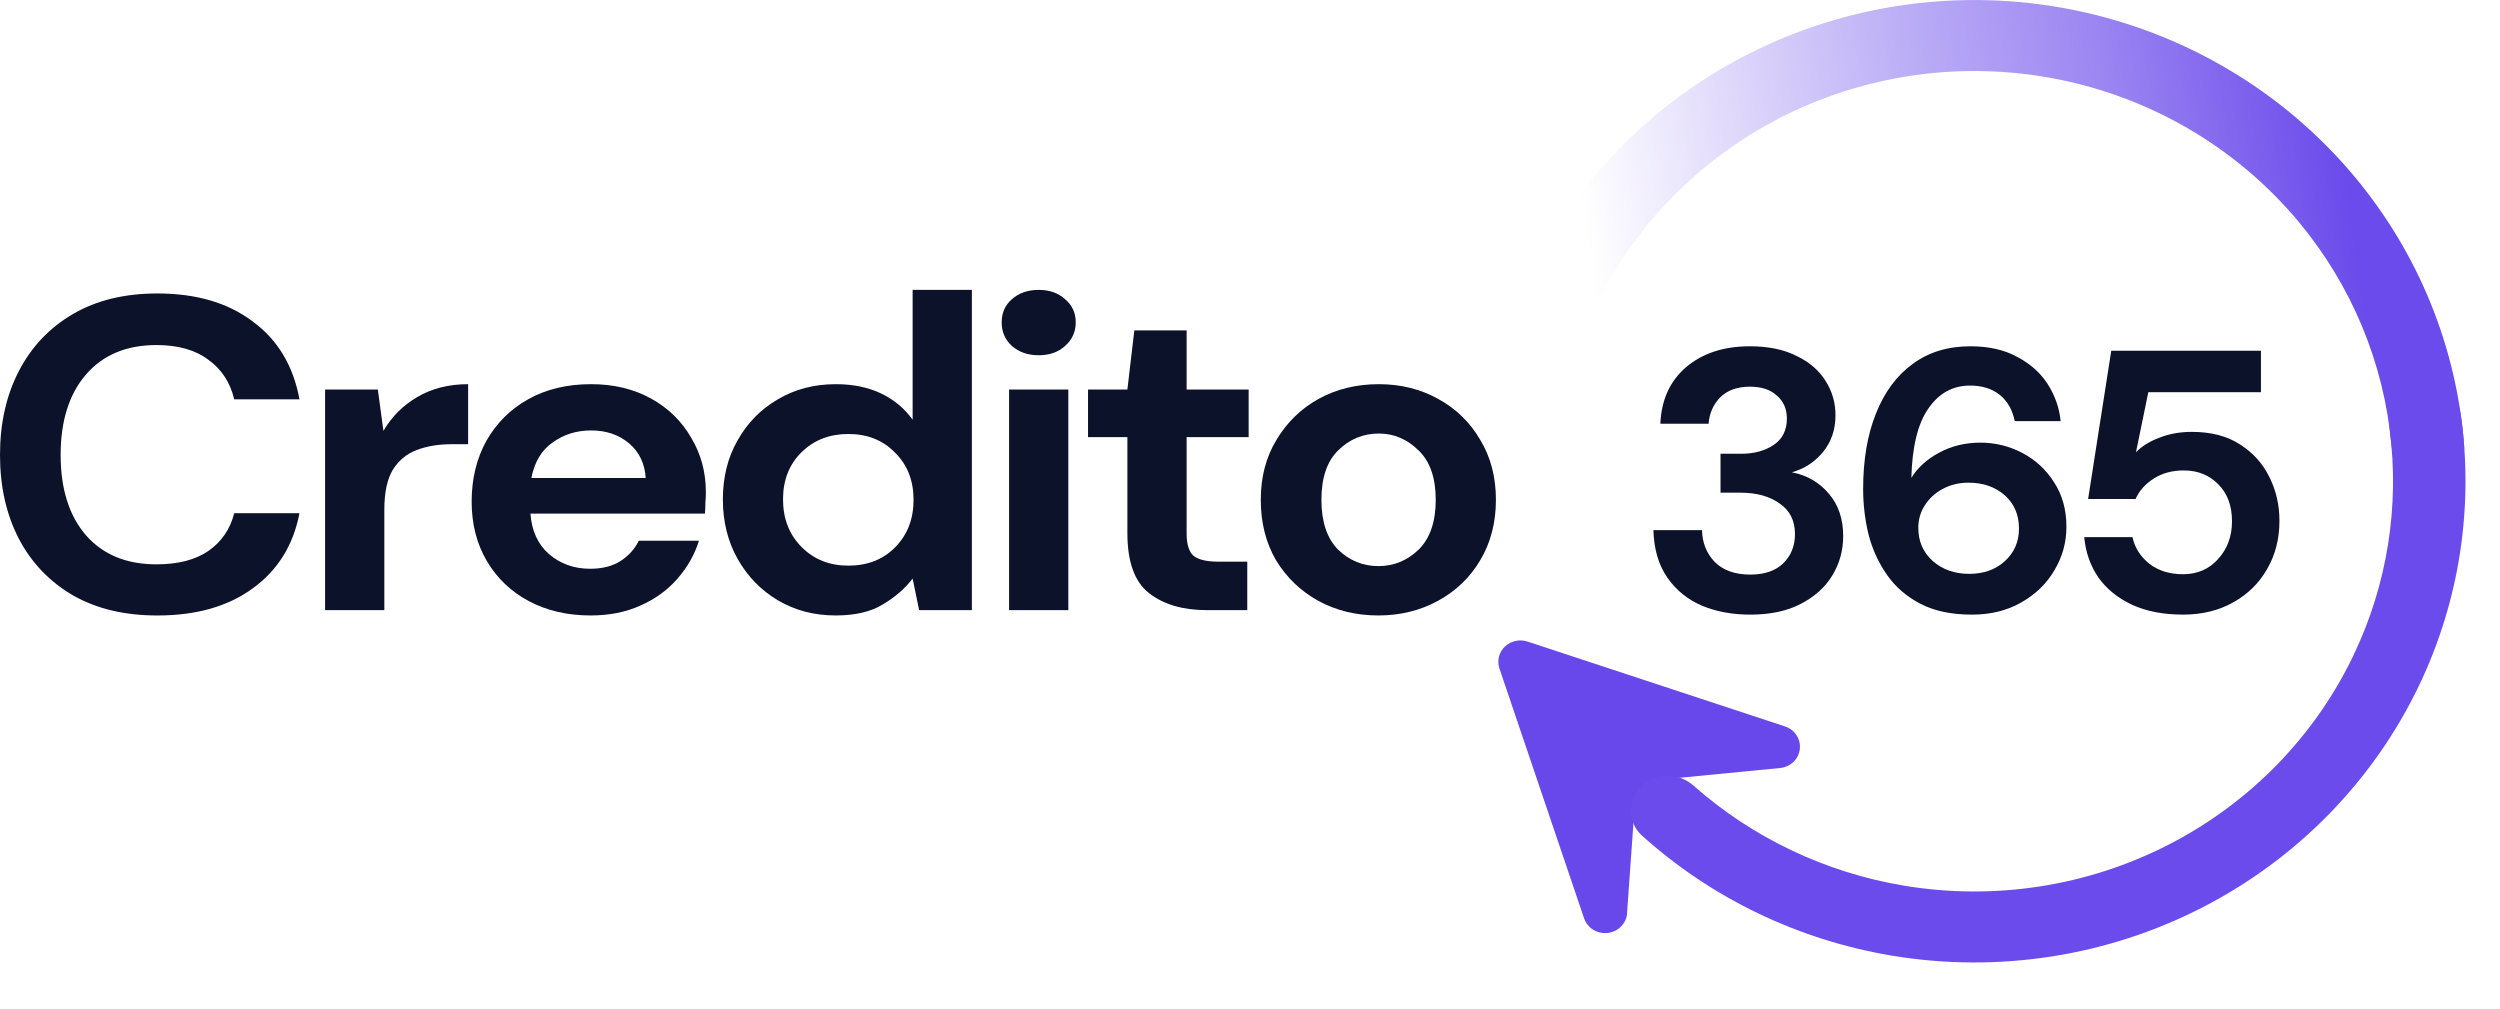
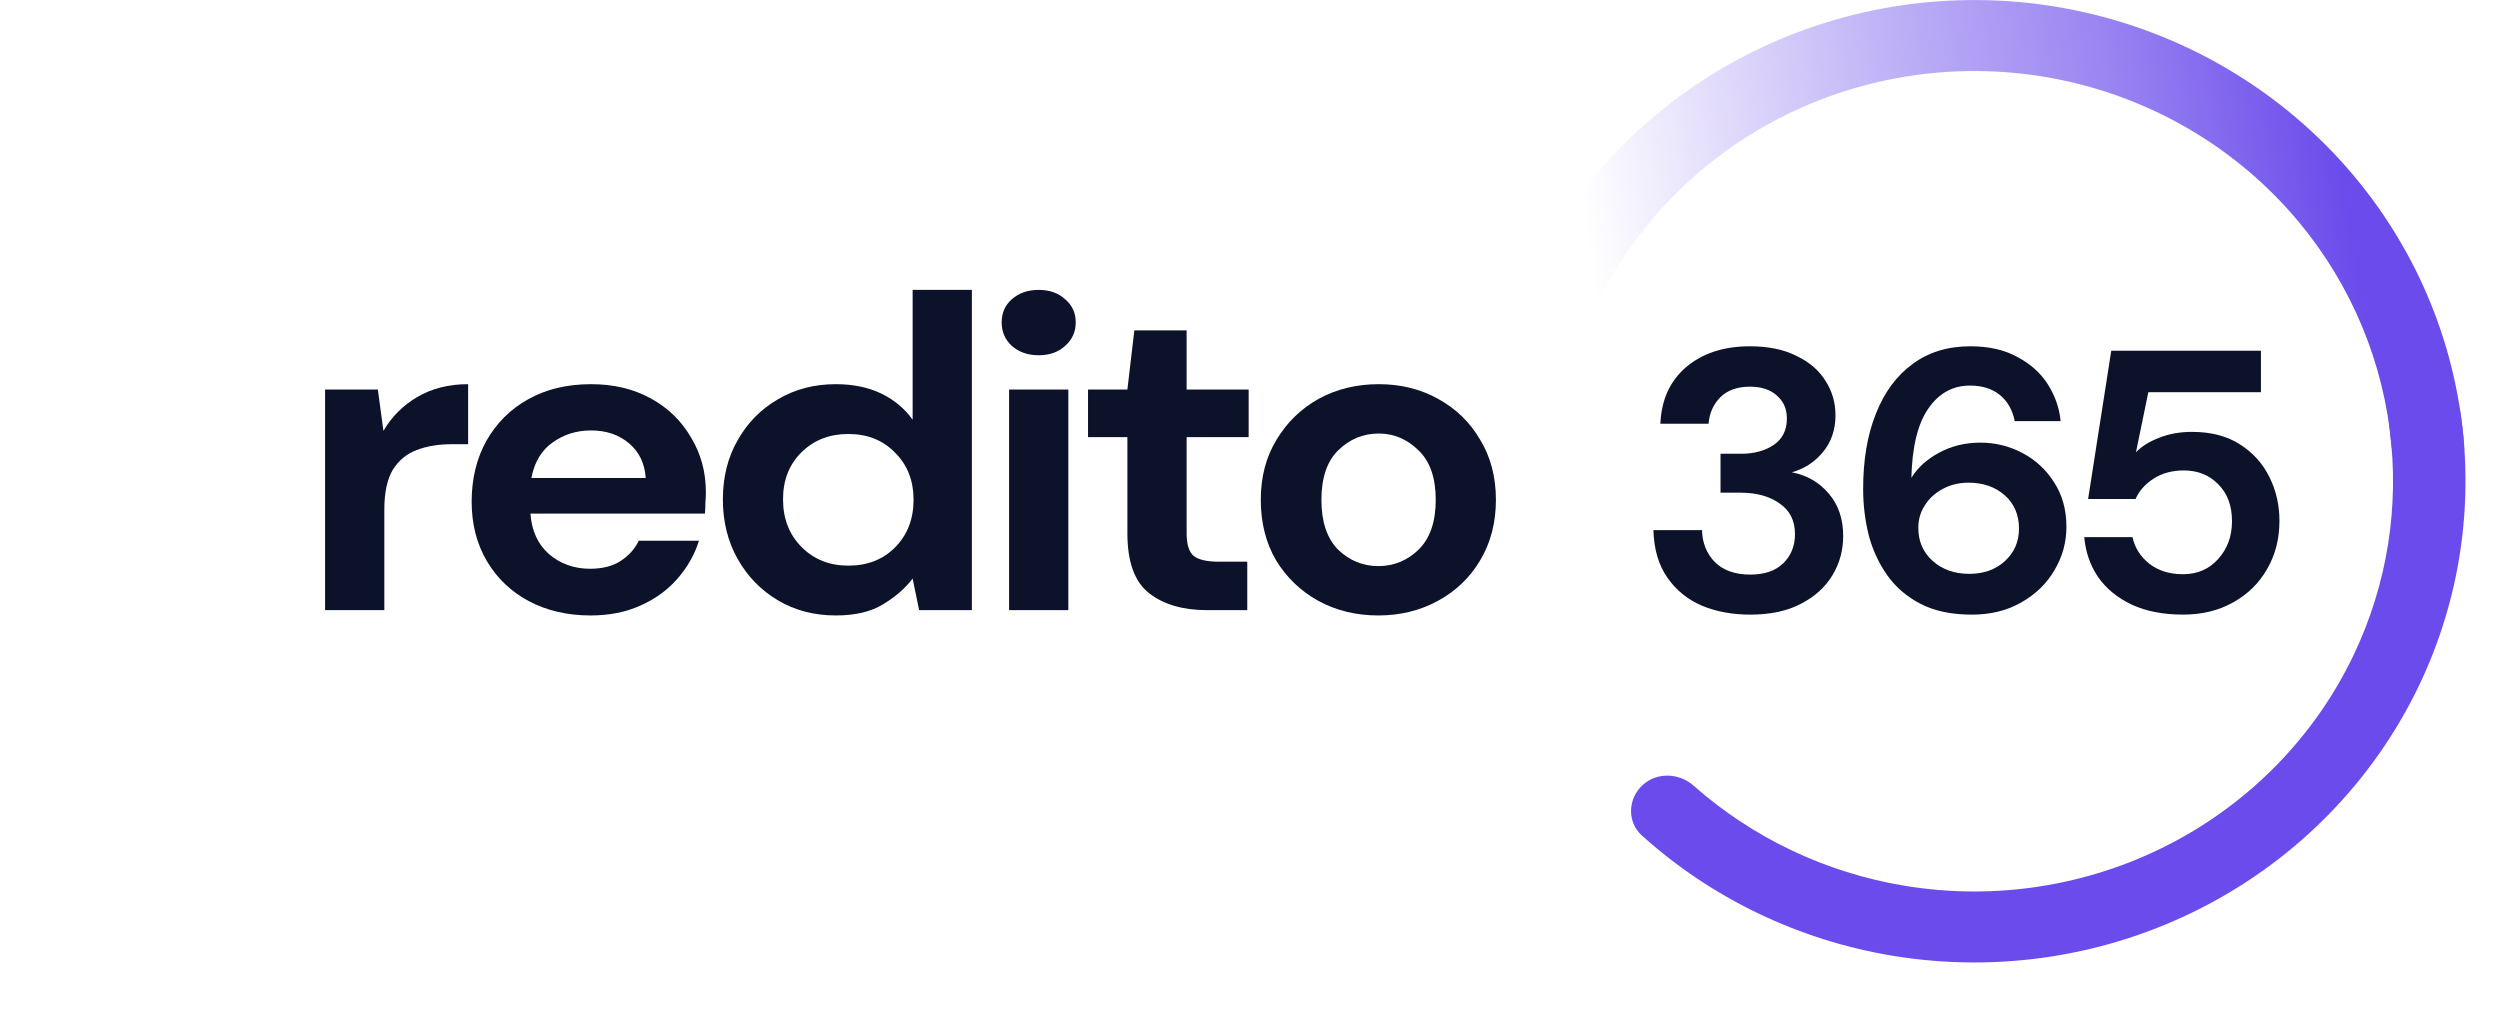
<svg xmlns="http://www.w3.org/2000/svg" width="109" height="44" viewBox="0 0 109 44" fill="none">
-   <path d="M6.862 26.835C5.436 26.835 4.211 26.544 3.189 25.962C2.166 25.368 1.379 24.547 0.827 23.5C0.276 22.439 0 21.218 0 19.834C0 18.451 0.276 17.229 0.827 16.169C1.379 15.109 2.166 14.282 3.189 13.687C4.211 13.092 5.436 12.795 6.862 12.795C8.557 12.795 9.943 13.202 11.019 14.017C12.109 14.818 12.788 15.949 13.057 17.41H10.212C10.037 16.673 9.66 16.098 9.082 15.684C8.517 15.258 7.763 15.044 6.821 15.044C5.516 15.044 4.494 15.471 3.754 16.324C3.014 17.178 2.644 18.348 2.644 19.834C2.644 21.321 3.014 22.491 3.754 23.345C4.494 24.185 5.516 24.605 6.821 24.605C7.763 24.605 8.517 24.411 9.082 24.023C9.66 23.622 10.037 23.073 10.212 22.375H13.057C12.788 23.771 12.109 24.864 11.019 25.652C9.943 26.441 8.557 26.835 6.862 26.835Z" fill="#0C122A" />
  <path d="M14.174 26.601V16.983H16.474L16.717 18.786C17.08 18.166 17.571 17.674 18.19 17.312C18.822 16.938 19.562 16.75 20.41 16.75V19.368H19.683C19.118 19.368 18.614 19.452 18.17 19.62C17.726 19.788 17.376 20.079 17.12 20.493C16.878 20.906 16.757 21.482 16.757 22.219V26.601H14.174Z" fill="#0C122A" />
  <path d="M25.751 26.834C24.742 26.834 23.847 26.627 23.067 26.214C22.287 25.8 21.674 25.218 21.23 24.468C20.787 23.718 20.564 22.852 20.564 21.87C20.564 20.874 20.78 19.988 21.21 19.213C21.654 18.437 22.26 17.836 23.027 17.409C23.807 16.97 24.722 16.75 25.771 16.75C26.753 16.75 27.621 16.957 28.375 17.371C29.128 17.784 29.713 18.353 30.131 19.077C30.561 19.788 30.776 20.583 30.776 21.462C30.776 21.605 30.77 21.753 30.756 21.908C30.756 22.064 30.749 22.225 30.736 22.393H23.128C23.181 23.143 23.45 23.731 23.935 24.158C24.433 24.585 25.031 24.798 25.731 24.798C26.256 24.798 26.693 24.688 27.043 24.468C27.406 24.236 27.675 23.938 27.85 23.576H30.474C30.285 24.184 29.969 24.74 29.525 25.244C29.095 25.735 28.556 26.123 27.91 26.408C27.278 26.692 26.558 26.834 25.751 26.834ZM25.771 18.767C25.139 18.767 24.581 18.941 24.096 19.291C23.612 19.627 23.302 20.144 23.168 20.842H28.153C28.112 20.208 27.87 19.704 27.426 19.329C26.982 18.954 26.431 18.767 25.771 18.767Z" fill="#0C122A" />
  <path d="M36.441 26.834C35.499 26.834 34.658 26.614 33.918 26.175C33.178 25.735 32.593 25.134 32.162 24.371C31.732 23.608 31.517 22.742 31.517 21.773C31.517 20.803 31.732 19.943 32.162 19.193C32.593 18.431 33.178 17.836 33.918 17.409C34.658 16.97 35.499 16.75 36.441 16.75C37.194 16.75 37.853 16.886 38.419 17.157C38.984 17.429 39.441 17.81 39.791 18.301V12.639H42.374V26.601H40.073L39.791 25.224C39.468 25.651 39.037 26.026 38.499 26.349C37.974 26.672 37.288 26.834 36.441 26.834ZM36.986 24.662C37.82 24.662 38.499 24.397 39.024 23.867C39.562 23.324 39.831 22.632 39.831 21.792C39.831 20.952 39.562 20.267 39.024 19.736C38.499 19.193 37.82 18.922 36.986 18.922C36.165 18.922 35.486 19.187 34.947 19.717C34.409 20.247 34.14 20.932 34.14 21.773C34.14 22.613 34.409 23.305 34.947 23.848C35.486 24.391 36.165 24.662 36.986 24.662Z" fill="#0C122A" />
  <path d="M45.287 15.489C44.816 15.489 44.426 15.354 44.117 15.082C43.821 14.811 43.673 14.468 43.673 14.054C43.673 13.641 43.821 13.305 44.117 13.046C44.426 12.774 44.816 12.639 45.287 12.639C45.758 12.639 46.142 12.774 46.438 13.046C46.747 13.305 46.902 13.641 46.902 14.054C46.902 14.468 46.747 14.811 46.438 15.082C46.142 15.354 45.758 15.489 45.287 15.489ZM43.996 26.601V16.983H46.579V26.601H43.996Z" fill="#0C122A" />
  <path d="M52.625 26.602C51.576 26.602 50.735 26.357 50.103 25.865C49.47 25.374 49.154 24.501 49.154 23.247V19.059H47.438V16.983H49.154L49.457 14.404H51.737V16.983H54.441V19.059H51.737V23.267C51.737 23.732 51.838 24.055 52.04 24.236C52.255 24.404 52.618 24.489 53.13 24.489H54.381V26.602H52.625Z" fill="#0C122A" />
  <path d="M60.096 26.834C59.127 26.834 58.253 26.621 57.472 26.194C56.705 25.767 56.093 25.179 55.636 24.43C55.192 23.667 54.97 22.788 54.97 21.792C54.97 20.797 55.199 19.924 55.656 19.174C56.113 18.411 56.726 17.817 57.492 17.39C58.273 16.963 59.147 16.75 60.116 16.75C61.071 16.75 61.932 16.963 62.699 17.39C63.48 17.817 64.092 18.411 64.536 19.174C64.993 19.924 65.222 20.797 65.222 21.792C65.222 22.788 64.993 23.667 64.536 24.43C64.092 25.179 63.48 25.767 62.699 26.194C61.919 26.621 61.051 26.834 60.096 26.834ZM60.096 24.682C60.769 24.682 61.354 24.442 61.852 23.964C62.349 23.473 62.598 22.749 62.598 21.792C62.598 20.835 62.349 20.118 61.852 19.64C61.354 19.148 60.775 18.902 60.116 18.902C59.43 18.902 58.838 19.148 58.34 19.64C57.856 20.118 57.614 20.835 57.614 21.792C57.614 22.749 57.856 23.473 58.34 23.964C58.838 24.442 59.423 24.682 60.096 24.682Z" fill="#0C122A" />
  <path d="M76.31 26.798C75.537 26.798 74.836 26.669 74.208 26.41C73.58 26.141 73.076 25.731 72.695 25.182C72.313 24.632 72.111 23.943 72.089 23.113H74.208C74.219 23.663 74.404 24.126 74.763 24.503C75.133 24.869 75.649 25.052 76.31 25.052C76.938 25.052 77.42 24.886 77.757 24.552C78.093 24.218 78.261 23.797 78.261 23.291C78.261 22.698 78.037 22.251 77.588 21.95C77.151 21.637 76.585 21.481 75.89 21.481H75.015V19.784H75.907C76.478 19.784 76.955 19.655 77.336 19.396C77.717 19.138 77.908 18.755 77.908 18.249C77.908 17.829 77.762 17.495 77.471 17.247C77.19 16.988 76.798 16.859 76.293 16.859C75.744 16.859 75.312 17.015 74.998 17.328C74.696 17.64 74.528 18.023 74.494 18.475H72.392C72.436 17.43 72.812 16.606 73.519 16.003C74.236 15.399 75.161 15.098 76.293 15.098C77.101 15.098 77.779 15.238 78.328 15.518C78.889 15.787 79.309 16.148 79.59 16.601C79.881 17.053 80.027 17.554 80.027 18.104C80.027 18.739 79.842 19.278 79.472 19.72C79.113 20.151 78.665 20.441 78.126 20.592C78.788 20.721 79.326 21.034 79.741 21.529C80.156 22.014 80.363 22.628 80.363 23.372C80.363 23.997 80.206 24.568 79.892 25.085C79.579 25.602 79.119 26.017 78.513 26.329C77.919 26.642 77.185 26.798 76.31 26.798Z" fill="#0C122A" />
  <path d="M85.976 26.798C85.09 26.798 84.345 26.642 83.739 26.329C83.134 26.017 82.646 25.597 82.276 25.069C81.906 24.541 81.637 23.954 81.469 23.307C81.312 22.661 81.233 21.998 81.233 21.32C81.233 20.059 81.418 18.965 81.788 18.039C82.158 17.102 82.691 16.38 83.386 15.873C84.081 15.356 84.922 15.098 85.909 15.098C86.716 15.098 87.4 15.254 87.96 15.566C88.532 15.868 88.975 16.267 89.289 16.762C89.603 17.258 89.788 17.791 89.844 18.362H87.843C87.742 17.866 87.523 17.484 87.187 17.215C86.851 16.945 86.419 16.811 85.892 16.811C85.141 16.811 84.535 17.145 84.076 17.813C83.616 18.47 83.369 19.477 83.336 20.835C83.605 20.393 84.008 20.027 84.546 19.736C85.085 19.445 85.684 19.299 86.346 19.299C86.996 19.299 87.607 19.45 88.179 19.752C88.751 20.053 89.211 20.479 89.558 21.029C89.917 21.578 90.096 22.224 90.096 22.968C90.096 23.647 89.923 24.277 89.575 24.859C89.239 25.44 88.757 25.909 88.129 26.265C87.512 26.62 86.794 26.798 85.976 26.798ZM85.858 25.02C86.486 25.02 87.002 24.837 87.406 24.471C87.82 24.094 88.028 23.62 88.028 23.049C88.028 22.445 87.82 21.96 87.406 21.594C86.991 21.228 86.464 21.045 85.825 21.045C85.41 21.045 85.034 21.136 84.698 21.32C84.373 21.492 84.115 21.729 83.924 22.031C83.734 22.321 83.638 22.65 83.638 23.016C83.638 23.598 83.846 24.078 84.261 24.454C84.687 24.832 85.219 25.02 85.858 25.02Z" fill="#0C122A" />
  <path d="M95.179 26.797C94.316 26.797 93.57 26.652 92.943 26.361C92.326 26.07 91.838 25.671 91.48 25.165C91.132 24.648 90.93 24.066 90.874 23.42H92.976C93.077 23.883 93.324 24.271 93.716 24.583C94.109 24.885 94.596 25.036 95.179 25.036C95.807 25.036 96.317 24.815 96.71 24.373C97.114 23.931 97.315 23.382 97.315 22.725C97.315 22.046 97.114 21.507 96.71 21.109C96.317 20.71 95.819 20.511 95.213 20.511C94.709 20.511 94.271 20.629 93.901 20.866C93.531 21.103 93.268 21.4 93.111 21.755H91.042L92.051 15.291H98.577V17.101H93.666L93.128 19.719C93.374 19.46 93.711 19.25 94.137 19.089C94.563 18.916 95.039 18.83 95.566 18.83C96.407 18.83 97.108 19.013 97.668 19.38C98.229 19.735 98.655 20.209 98.947 20.802C99.238 21.384 99.384 22.019 99.384 22.709C99.384 23.495 99.204 24.195 98.846 24.81C98.498 25.424 98.005 25.908 97.366 26.264C96.738 26.619 96.009 26.797 95.179 26.797Z" fill="#0C122A" />
-   <path d="M69.065 40.036L65.369 29.128C65.317 28.963 65.313 28.788 65.358 28.621C65.402 28.454 65.493 28.303 65.621 28.184C65.749 28.064 65.908 27.981 66.081 27.944C66.254 27.907 66.434 27.917 66.602 27.973L77.823 31.671C78.031 31.739 78.21 31.874 78.328 32.054C78.446 32.235 78.497 32.449 78.472 32.661C78.448 32.874 78.349 33.072 78.192 33.222C78.035 33.372 77.83 33.465 77.611 33.485L72.283 34.004C72.067 34.024 71.812 34.123 71.656 34.269C71.499 34.416 71.287 35.116 71.258 35.326L70.933 39.902C70.897 40.109 70.791 40.298 70.631 40.439C70.472 40.58 70.268 40.666 70.053 40.681C69.837 40.696 69.623 40.641 69.444 40.524C69.265 40.407 69.131 40.235 69.065 40.036Z" fill="#6948EB" />
  <path d="M105.477 16.844C106.323 16.663 107.163 17.199 107.286 18.058C107.862 22.067 107.243 26.166 105.486 29.855C103.503 34.018 100.18 37.428 96.028 39.562C91.876 41.697 87.123 42.436 82.501 41.668C78.41 40.989 74.621 39.163 71.585 36.427C70.933 35.839 70.97 34.824 71.617 34.23C72.244 33.657 73.209 33.695 73.845 34.258C76.413 36.53 79.596 38.047 83.028 38.617C86.969 39.272 91.021 38.641 94.561 36.822C98.101 35.002 100.934 32.095 102.624 28.546C104.084 25.481 104.622 22.083 104.194 18.748C104.082 17.876 104.619 17.027 105.477 16.844Z" fill="#6B4BEB" />
  <path d="M105.916 20.984C106.789 20.984 107.502 20.274 107.435 19.402C107.105 15.126 105.444 11.038 102.656 7.699C99.527 3.951 95.17 1.378 90.326 0.418C85.481 -0.542 80.447 0.17 76.076 2.432C72.188 4.445 69.038 7.575 67.038 11.384C66.629 12.164 67.014 13.106 67.827 13.441C68.621 13.77 69.525 13.395 69.933 12.637C71.642 9.464 74.293 6.855 77.552 5.168C81.278 3.24 85.569 2.633 89.7 3.452C93.83 4.27 97.544 6.463 100.212 9.658C102.537 12.444 103.943 15.842 104.266 19.403C104.345 20.274 105.044 20.984 105.916 20.984Z" fill="url(#paint0_linear_15301_67)" />
  <defs>
    <linearGradient id="paint0_linear_15301_67" x1="102.877" y1="12.107" x2="70.177" y2="16.906" gradientUnits="userSpaceOnUse">
      <stop stop-color="#6B4BEB" />
      <stop offset="0.3" stop-color="#6B4BEB" stop-opacity="0.669" />
      <stop offset="0.55" stop-color="#6B4BEB" stop-opacity="0.45" />
      <stop offset="1" stop-color="#6B4BEB" stop-opacity="0" />
    </linearGradient>
  </defs>
</svg>